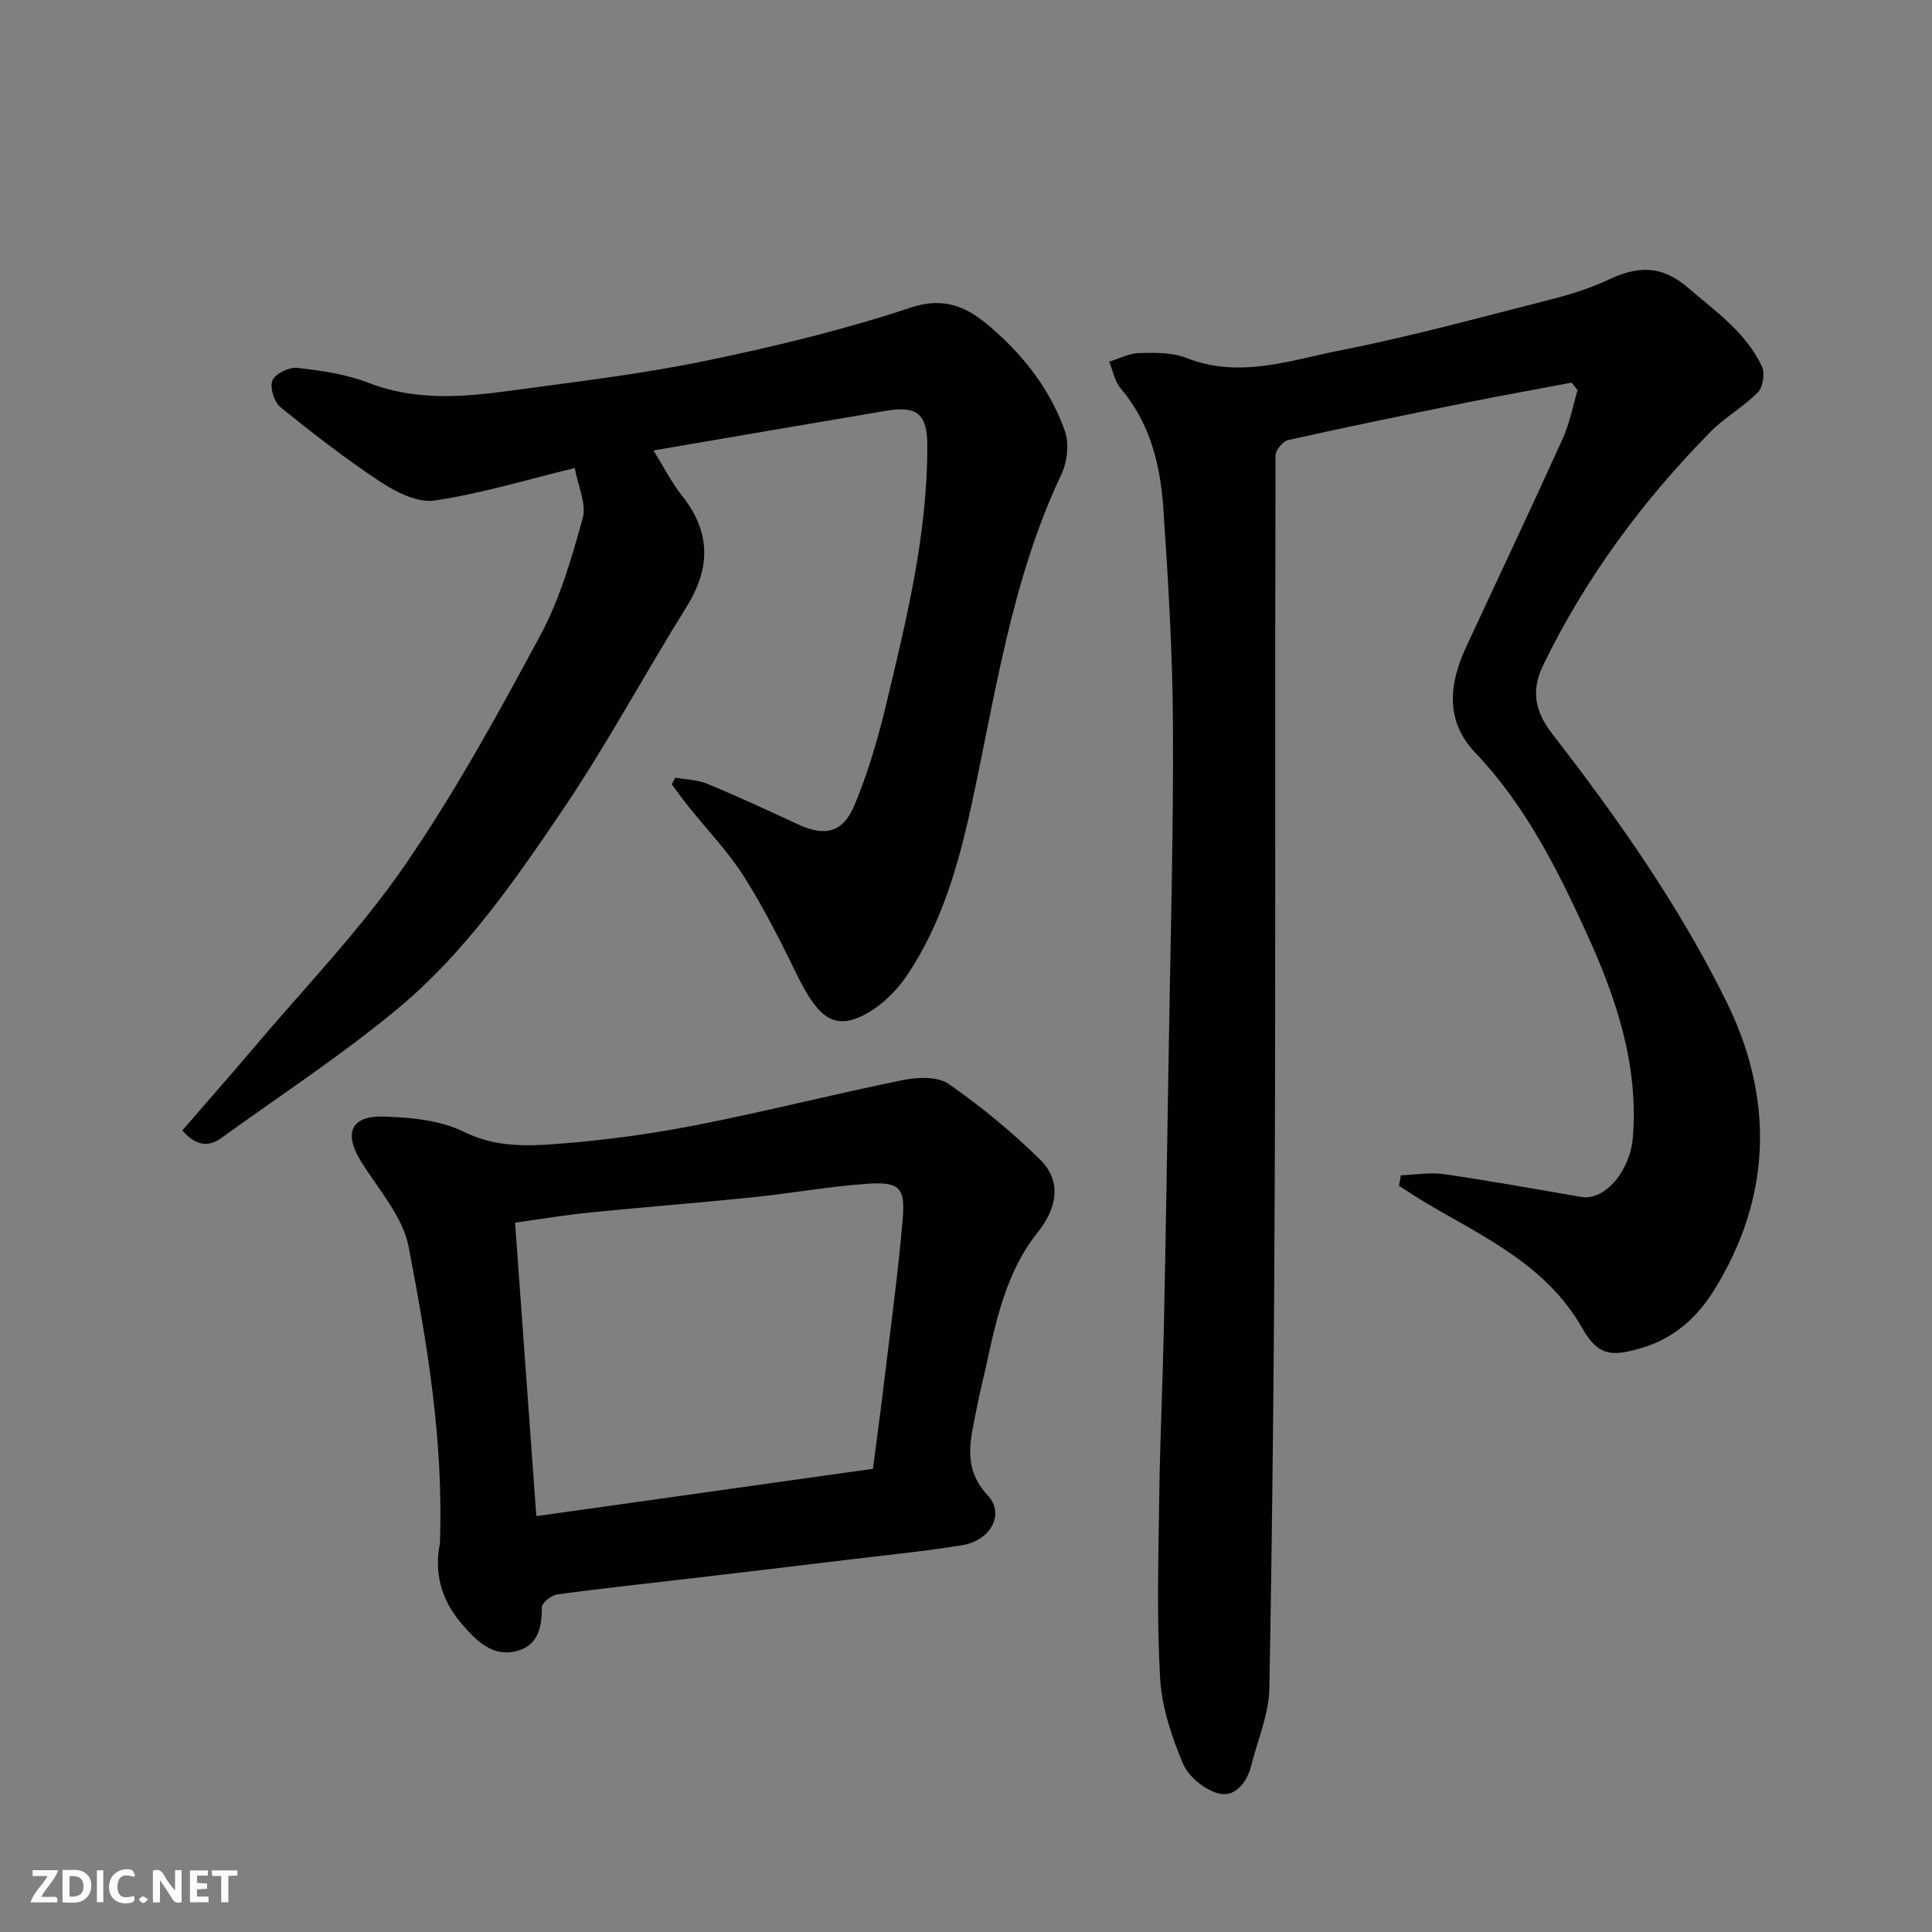
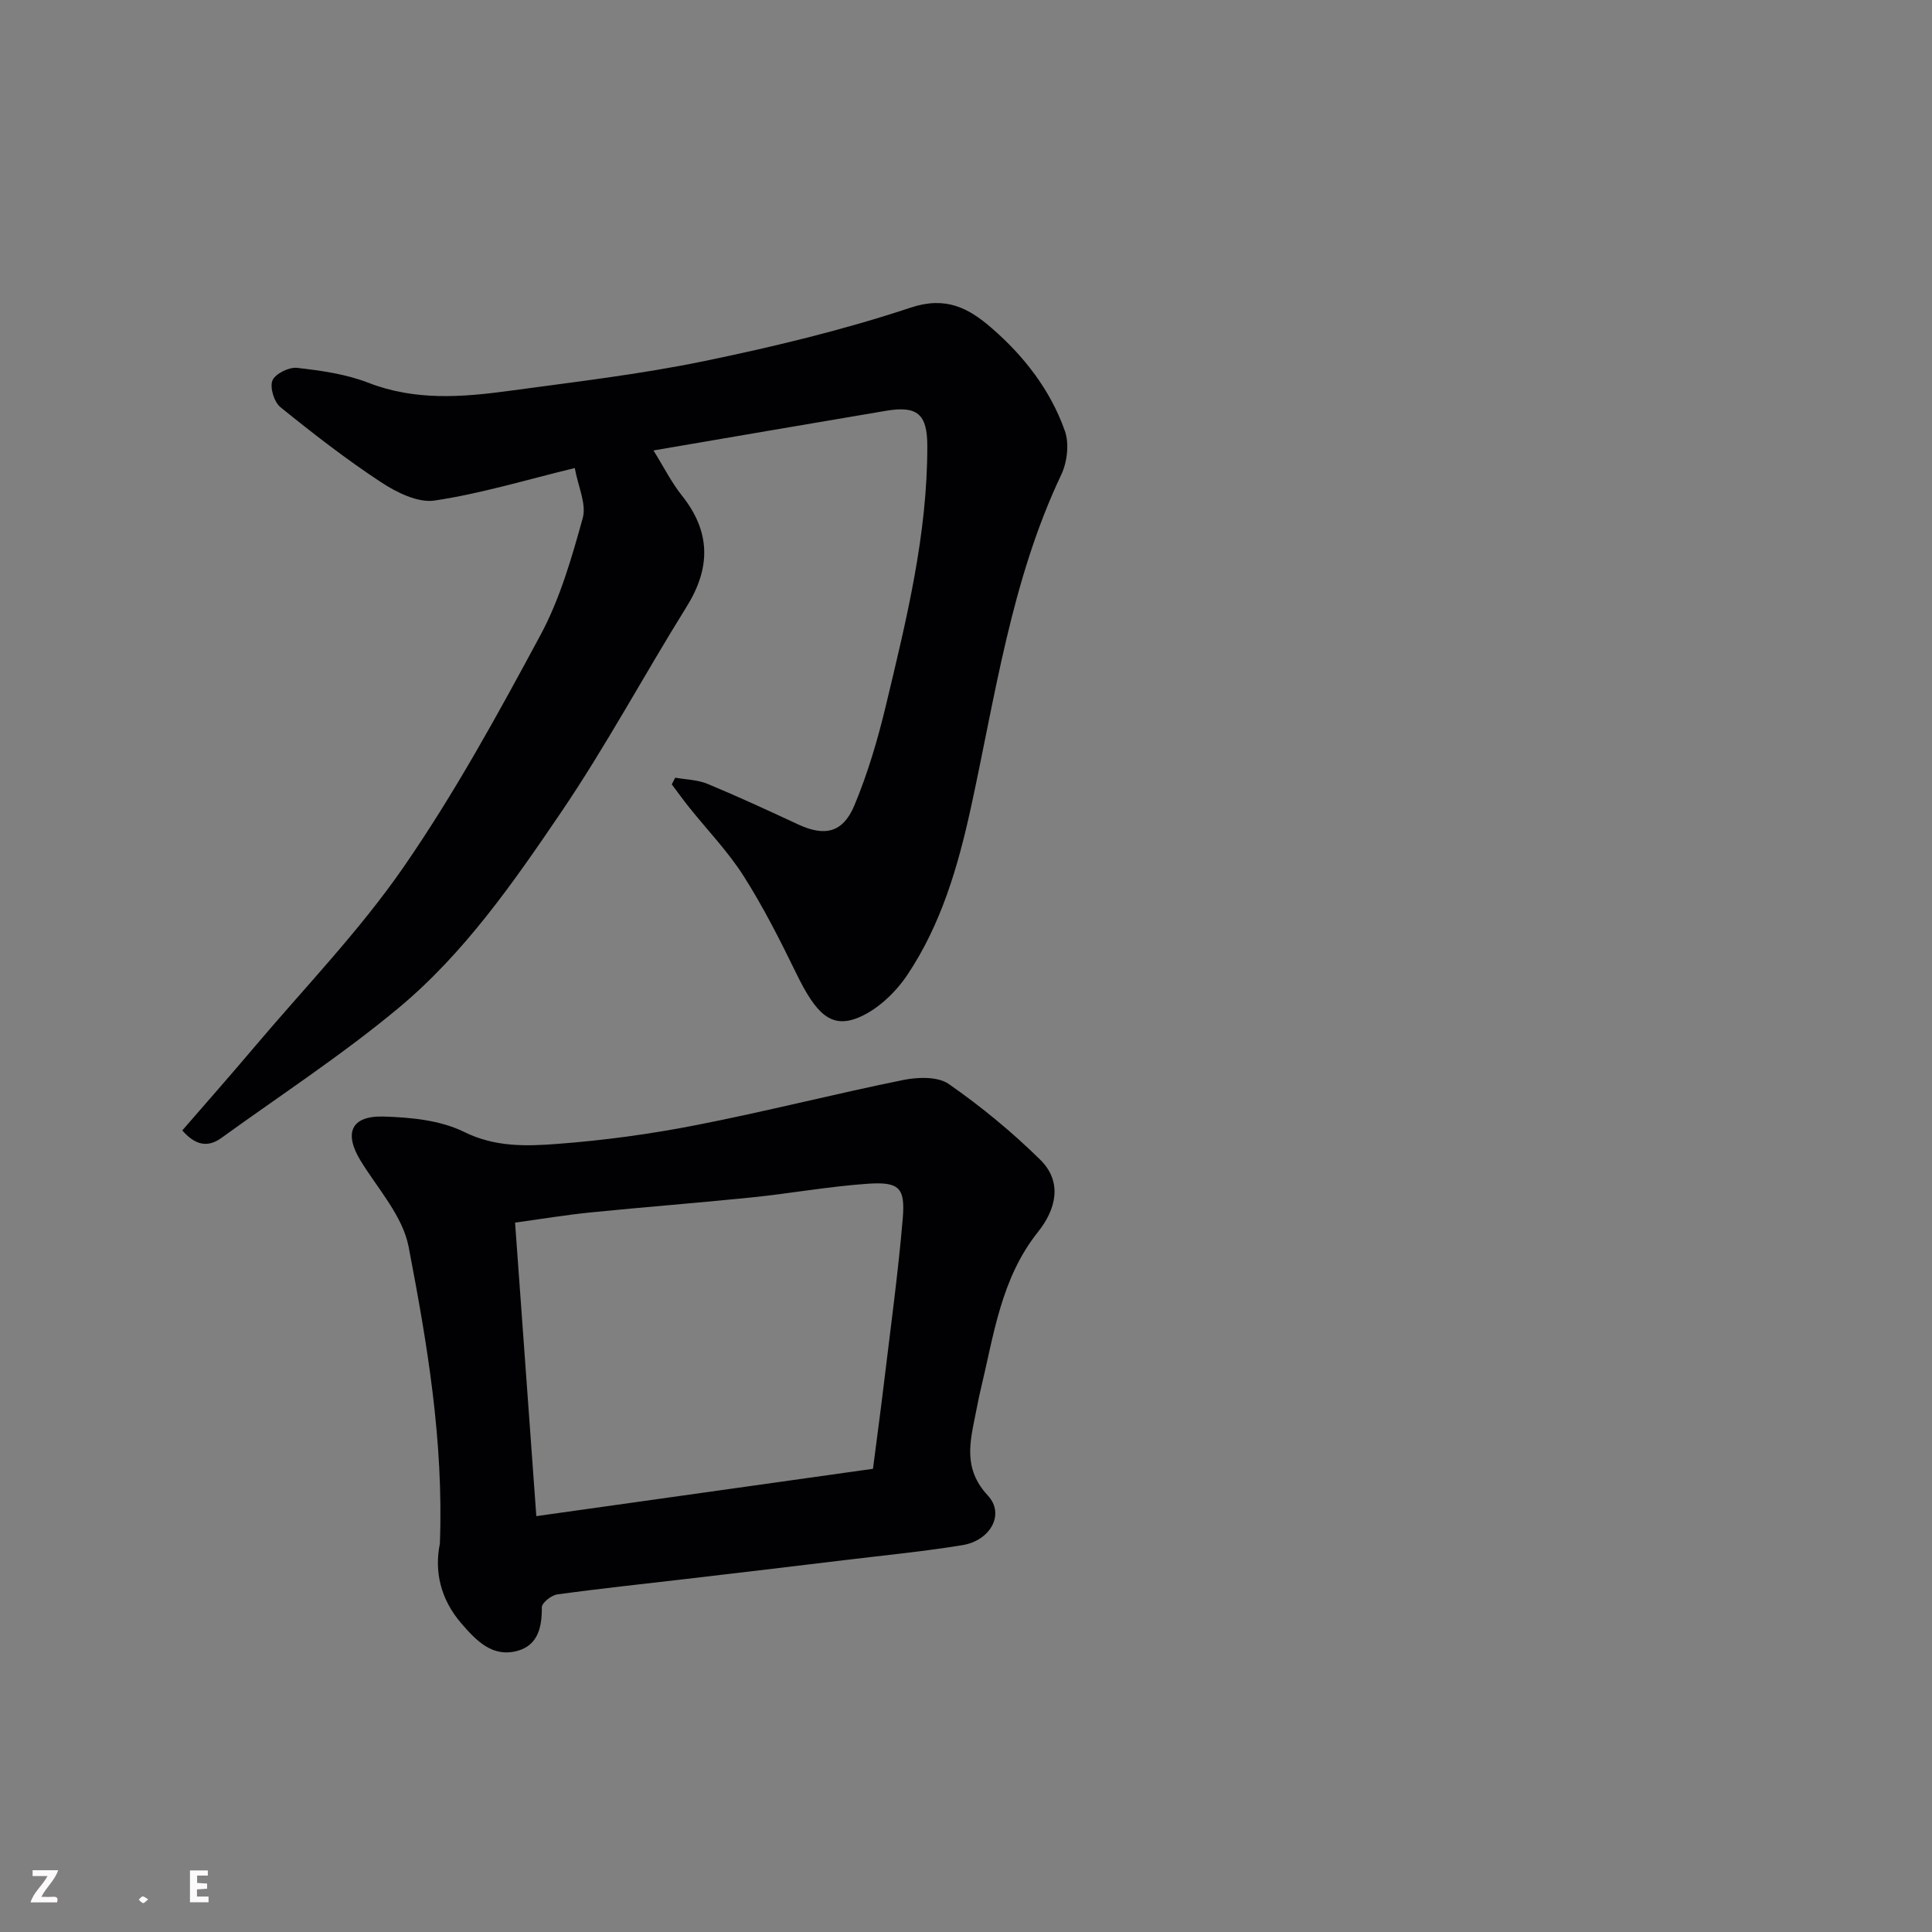
<svg xmlns="http://www.w3.org/2000/svg" enable-background="new 0 0 400 400" viewBox="0 0 400 400">
  <rect x="0" y="0" width="400" height="400" fill="#808080" stroke="none" />
-   <path d="m290.02 243.34c2.98-.11 6.02-.67 8.92-.25 9.51 1.38 18.97 3.1 28.45 4.72 4.95.84 10.12-5.5 10.67-12.26 1.23-15.27-3.54-29.16-9.71-42.64-6.06-13.25-12.63-26.25-22.86-37.01-6.39-6.72-5.48-14.33-1.9-22.05 6.68-14.35 13.44-28.67 19.98-43.09 1.42-3.14 2.06-6.64 3.05-9.98-.41-.52-.81-1.04-1.22-1.56-7.46 1.41-14.94 2.75-22.38 4.25-12.13 2.45-24.25 4.94-36.33 7.64-1.09.24-2.6 2.09-2.61 3.19-.12 48.65.03 97.31-.14 145.96-.12 36.43-.47 72.86-1.13 109.28-.1 5.36-2.42 10.68-3.76 16.01-.88 3.51-3.33 6.6-6.69 5.78-2.89-.7-6.3-3.49-7.45-6.21-2.36-5.61-4.39-11.74-4.73-17.76-.7-12.49-.34-25.05-.17-37.58.15-11.43.7-22.86.94-34.3.4-19.1.71-38.19 1.01-57.29.36-22.6 1-45.19.89-67.79-.07-15.04-.97-30.08-1.99-45.09-.61-8.99-2.7-17.69-8.85-24.91-1.24-1.45-1.6-3.66-2.36-5.52 2.09-.63 4.16-1.74 6.26-1.79 3.25-.08 6.79-.14 9.73 1.02 10.95 4.33 21.45.48 31.87-1.57 14.67-2.89 29.12-6.87 43.63-10.56 4.08-1.04 8.17-2.32 11.96-4.11 5.97-2.81 10.88-3.04 16.41 1.72 5.74 4.94 11.98 9.25 15.28 16.29.66 1.41.22 4.27-.84 5.35-2.97 3.02-6.83 5.14-9.8 8.16-14.09 14.33-25.92 30.28-34.71 48.46-2.61 5.4-1.43 9.74 1.94 14.09 13.53 17.45 26.24 35.54 36 55.31 9.89 20.01 9.56 40.46-2.52 59.9-3.51 5.65-8.31 9.97-14.97 11.93-6.35 1.87-9.03 1.65-12.36-4.19-7.44-13.03-20.36-18.79-32.37-25.88-1.88-1.11-3.68-2.34-5.52-3.51.16-.71.27-1.43.38-2.16z" fill="#010103" />
  <path d="m139.8 161.01c2.24.4 4.63.43 6.68 1.28 6.32 2.62 12.54 5.5 18.75 8.39 5.48 2.55 9.27 1.79 11.66-3.93 2.8-6.69 4.87-13.76 6.56-20.83 4.23-17.65 8.58-35.31 8.54-53.65-.01-6.54-2.08-8.31-8.54-7.22-15.76 2.65-31.5 5.37-48.16 8.21 2.17 3.48 3.74 6.64 5.9 9.35 5.99 7.53 5.98 14.96.95 23.03-8.79 14.11-16.67 28.83-25.99 42.56-9.86 14.53-20.02 29.15-33.62 40.48-11.64 9.7-24.41 18.03-36.71 26.93-2.89 2.09-5.48 1.42-8.08-1.57 4.91-5.67 9.89-11.3 14.74-17.04 10.49-12.42 21.91-24.21 31.11-37.53 10.54-15.25 19.51-31.64 28.31-47.99 4.03-7.49 6.46-15.95 8.75-24.22.81-2.92-.97-6.55-1.65-10.36-10.08 2.45-19.44 5.3-29.01 6.73-3.48.52-7.91-1.69-11.14-3.82-7.22-4.75-14.08-10.08-20.8-15.52-1.3-1.05-2.23-4.1-1.64-5.52.58-1.39 3.42-2.8 5.09-2.61 4.99.57 10.13 1.28 14.77 3.09 9.65 3.75 19.38 3 29.17 1.67 13.44-1.83 26.95-3.4 40.22-6.13 14.45-2.98 28.89-6.45 42.88-11.1 7.31-2.43 12 .11 16.69 4.16 6.76 5.84 12.25 12.89 15.24 21.37.93 2.63.49 6.44-.74 9.04-10.4 21.94-13.64 45.77-18.75 69.11-2.66 12.13-6.15 24.05-13.11 34.45-2.44 3.65-6.2 7.24-10.17 8.87-5.61 2.3-8.74-.74-12.82-9.12-3.35-6.87-6.82-13.74-10.91-20.18-3.23-5.08-7.5-9.5-11.28-14.23-1.25-1.56-2.41-3.18-3.61-4.77.23-.46.48-.92.72-1.38z" fill="#010103" />
  <path d="m91.07 319.59c.8-21.26-2.63-41.45-6.47-61.46-1.21-6.32-6.32-11.94-9.89-17.73-3.56-5.77-2.09-9.43 4.73-9.23 5.61.17 11.72.75 16.62 3.17 6.45 3.19 12.9 2.98 19.35 2.49 9.61-.72 19.22-2.03 28.68-3.88 14.37-2.8 28.57-6.44 42.92-9.35 3.02-.61 7.15-.75 9.42.83 6.71 4.67 13.11 9.94 18.94 15.68 4.67 4.6 3.27 10.27-.45 14.93-7.7 9.63-9.16 21.39-11.9 32.75-.38 1.58-.68 3.19-1 4.78-1.18 5.95-2.69 11.47 2.5 17.06 3.6 3.87.52 9.33-5.27 10.28-8.07 1.32-16.22 2.1-24.34 3.09-10.9 1.32-21.8 2.61-32.7 3.89-8.95 1.05-17.92 1.99-26.85 3.22-1.21.17-3.19 1.75-3.18 2.66.04 4.14-.81 7.87-5.08 9.03-5.14 1.39-8.46-2.09-11.55-5.65-4.37-5.05-5.64-10.82-4.48-16.56zm19.97-5.69c23.78-3.34 46.72-6.57 69.7-9.8.83-6.43 1.62-12.26 2.32-18.1 1.34-11.22 2.89-22.42 3.84-33.67.55-6.49-.73-7.7-7.36-7.24-7.99.56-15.91 2-23.89 2.82-11.11 1.14-22.25 1.99-33.37 3.11-5.11.51-10.18 1.36-15.64 2.11 1.48 20.32 2.89 39.84 4.4 60.77z" fill="#010103" />
  <g fill="#fcfafa">
-     <path d="m37.59 393.81c-.92.31-1.52.05-2-.78-.7-1.2-1.52-2.34-2.47-3.78v4.59c-.55.03-.95.05-1.41.07-.03-.37-.06-.64-.06-.91 0-1.91 0-3.81 0-5.7 1.13-.41 1.77-.03 2.29.91.62 1.11 1.38 2.14 2.31 3.19v-4.2h1.35v6.61z" />
-     <path d="m12.94 393.88v-6.75c1.9.19 3.93-.54 5.37 1.29.8 1.01.78 2.88.03 3.97-1.37 1.97-3.4 1.51-5.4 1.49m1.45-1.22c2.04.12 2.92-.58 2.89-2.21-.03-1.51-.98-2.19-2.89-2z" />
    <path d="m11.81 393.87h-5.49c.68-2.18 2.47-3.48 3.51-5.45h-3.08v-1.21h5.29c-.71 2.13-2.44 3.48-3.47 5.51.86 0 1.63.04 2.39-.01.79-.05 1.14.21.85 1.16" />
    <path d="m39.33 393.86v-6.61h3.7v1.07h-2.22v1.52c.68.04 1.34.09 2.07.13v1.07c-.72.05-1.38.09-2.1.14v1.48h2.4v1.19h-3.84z" />
-     <path d="m27.71 388.56c-1.15-.3-2.46-.61-3.1.64-.37.73-.41 1.93-.06 2.67.63 1.35 1.99.93 3.17.68.35.94-.01 1.32-.93 1.46-1.62.25-3.05-.27-3.76-1.48-.73-1.24-.6-3.03.31-4.17.88-1.11 2.71-1.7 4-1.16.32.13.44.74.65 1.12-.1.08-.19.16-.28.24" />
-     <path d="m49.15 387.24v1.07c-.59.02-1.17.05-1.87.08v5.44h-1.48v-5.44h-1.85c-.05-.4-.08-.73-.13-1.15z" />
-     <path d="m20.06 387.21h1.33v6.62h-1.33z" />
+     <path d="m20.06 387.21h1.33h-1.33z" />
    <path d="m30.68 393.25c-.49.38-.8.79-1.05.76-.32-.05-.6-.45-.9-.7.26-.24.51-.64.8-.67.29-.04.62.3 1.15.61" />
  </g>
</svg>